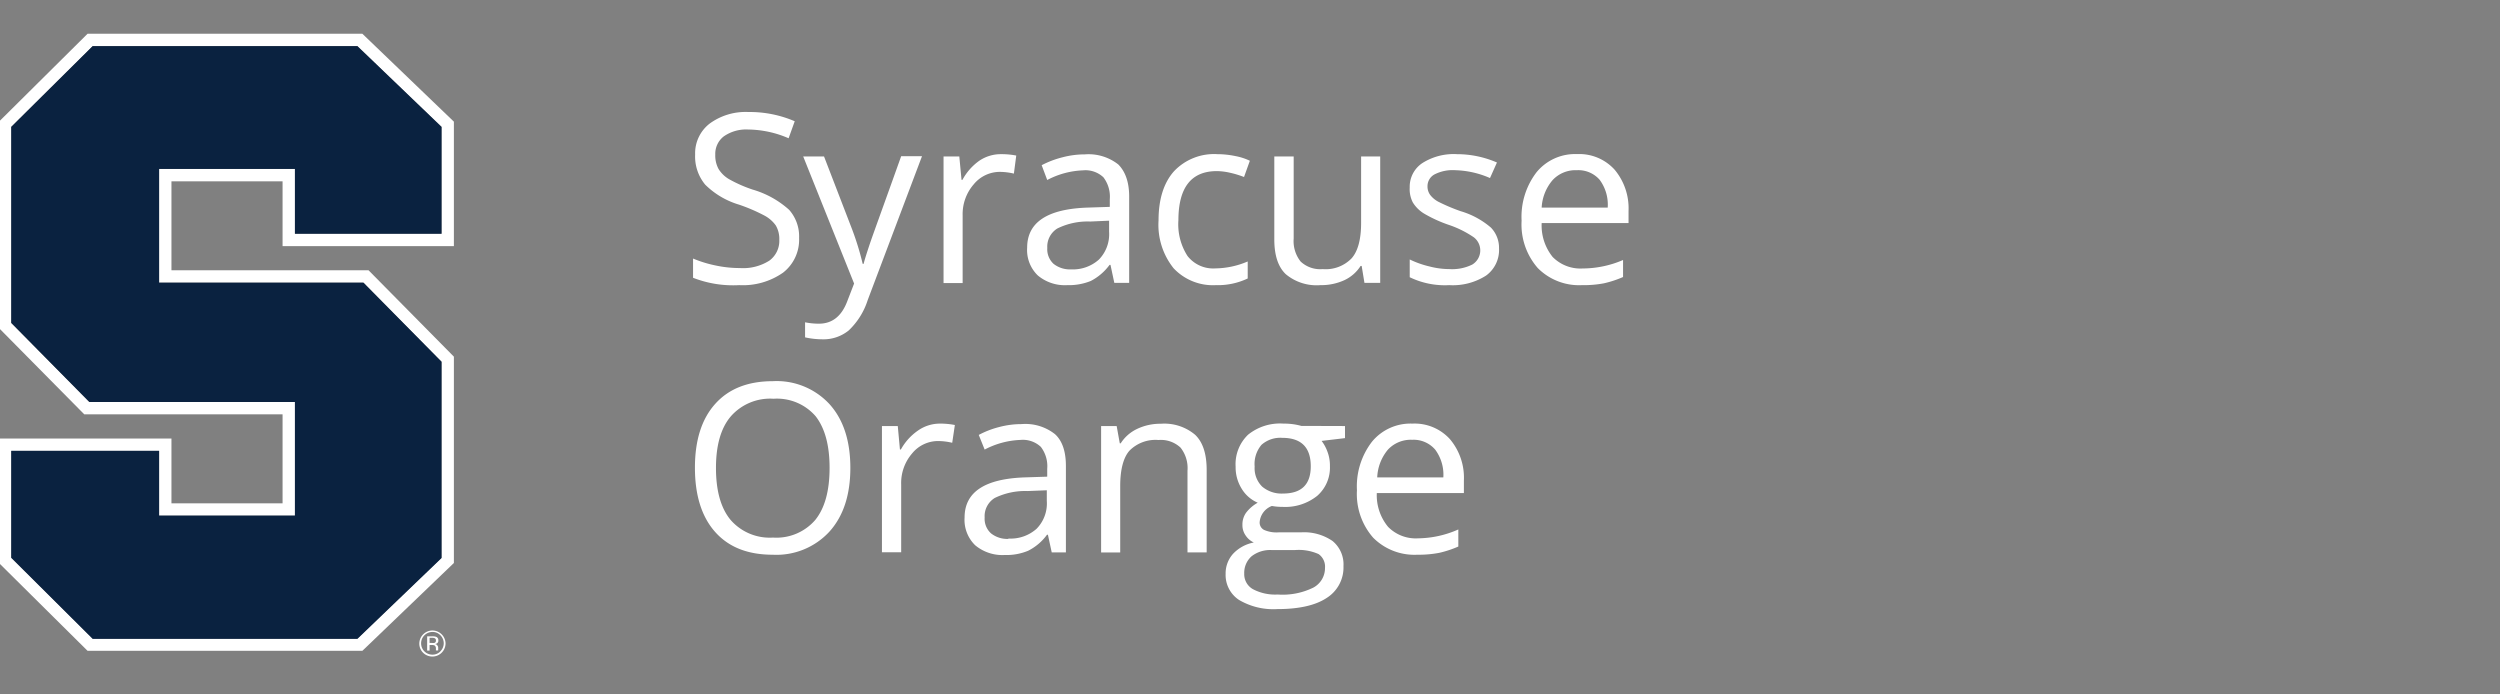
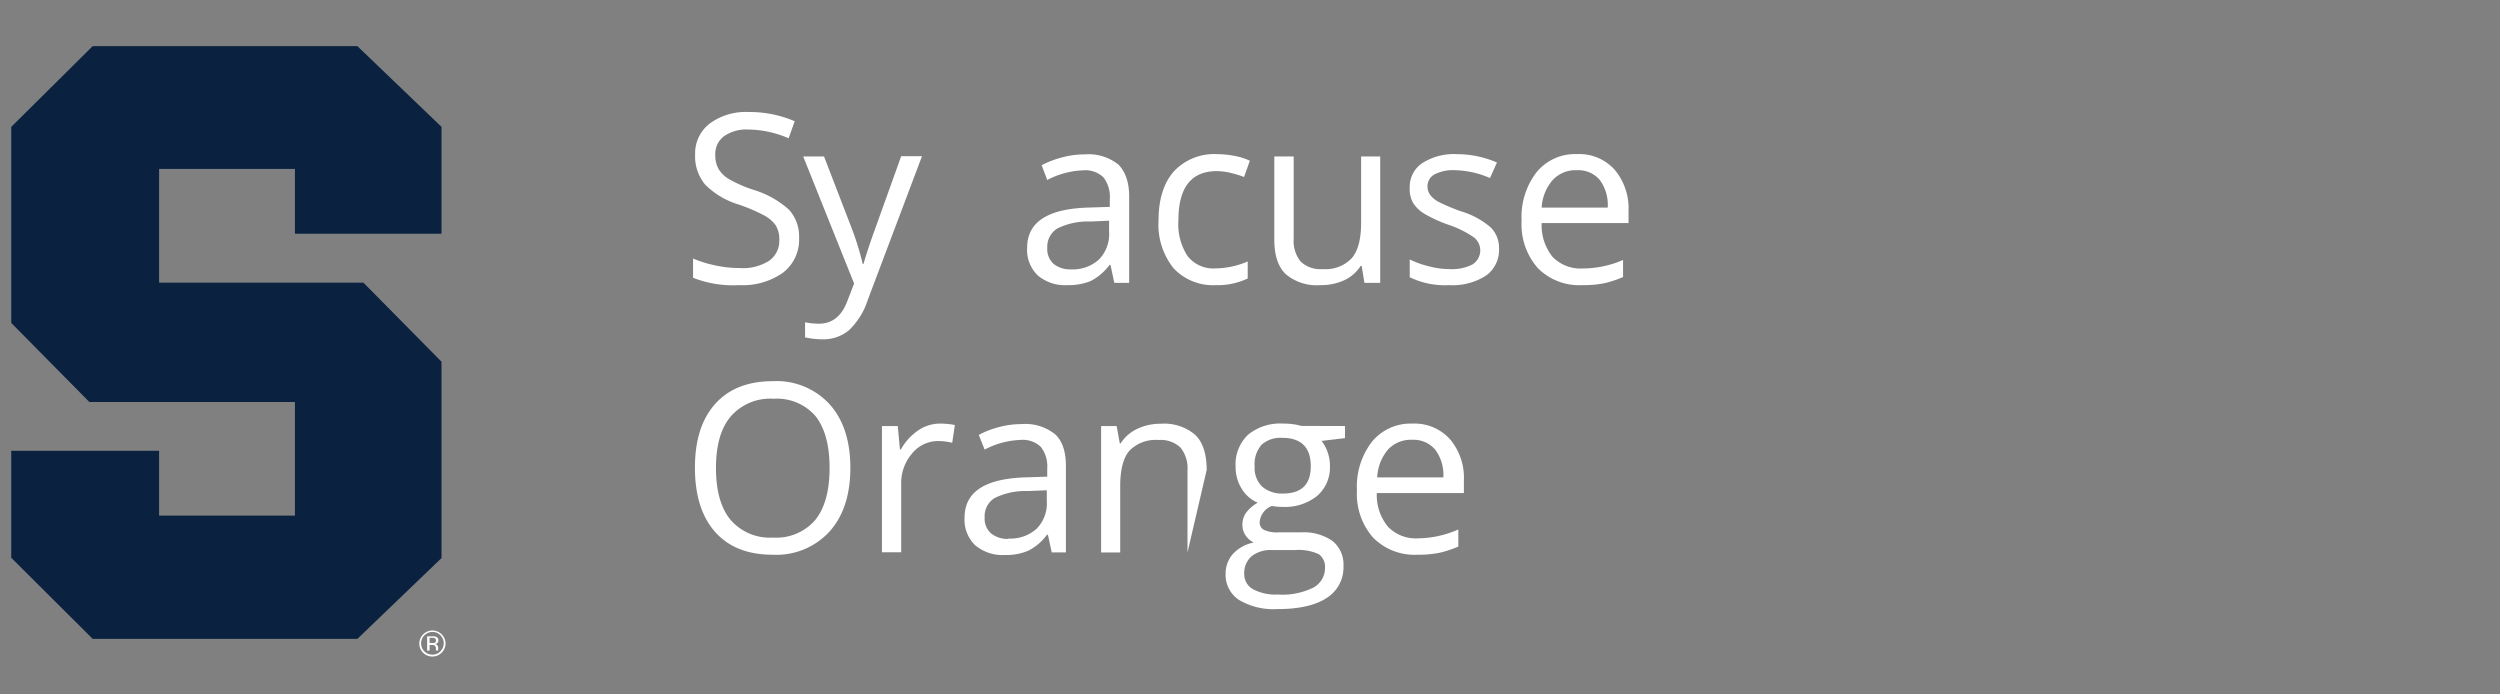
<svg xmlns="http://www.w3.org/2000/svg" id="Layer_1" data-name="Layer 1" viewBox="0 0 360 100">
  <rect x="0" y="0" width="360" height="100" fill="#808080" stroke="none" />
  <defs>
    <style>.cls-1{fill:#fff;}.cls-2{fill:#0a2240;}</style>
  </defs>
  <title>NCAA_Syracuse_Orange</title>
-   <path class="cls-1" d="M65.36,35.44V17.52L52.18,4.86H12.61L-.16,17.53v29.7L12.13,59.66H40.69V72.48h-16V63.15H-.16V81.06L12.61,93.72H52.18L65.36,81.07V51.36L53.07,38.92H24.69V26.11h16v9.33ZM22.91,24.33V40.7H52.33L63.58,52.09V80.31c-.34.34-11.79,11.32-12.12,11.64H13.35L1.62,80.32V64.93H22.91v9.33H42.47V57.89H12.87L1.62,46.5V18.27L13.35,6.64H51.46L63.58,18.27V33.66H42.47V24.33Z" />
  <path class="cls-1" d="M62.27,90.79a1.9,1.9,0,0,0-1.89,1.87A1.85,1.85,0,0,0,60.93,94a1.9,1.9,0,0,0,3.23-1.34,1.9,1.9,0,0,0-1.89-1.87Zm1.15,3a1.55,1.55,0,0,1-1.15.48,1.62,1.62,0,0,1-1.63-1.63A1.64,1.64,0,0,1,62.27,91a1.55,1.55,0,0,1,1.15.48,1.62,1.62,0,0,1,0,2.3Z" />
  <path class="cls-1" d="M63.12,92.22a.5.5,0,0,0-.32-.52,1.61,1.61,0,0,0-.57-.07h-.72v2.06h.35v-.81h.3a1,1,0,0,1,.41.06.52.52,0,0,1,.2.48v.25s0,0,0,0h.33v0a.41.41,0,0,1,0-.1v-.31a.56.56,0,0,0-.12-.32.49.49,0,0,0-.35-.2.7.7,0,0,0,.3-.1A.44.44,0,0,0,63.12,92.22Zm-.57.36a1.08,1.08,0,0,1-.35,0h-.34v-.74h.32a1,1,0,0,1,.45.08.31.31,0,0,1,.14.3A.32.32,0,0,1,62.55,92.58Z" />
  <path class="cls-2" d="M42.47,33.66H63.58V18.27L51.46,6.64H13.35L1.62,18.27V46.5L12.87,57.89h29.6V74.25H22.91V64.92H1.62V80.32L13.35,92H51.46c.33-.32,11.78-11.3,12.12-11.64V52.09L52.33,40.7H22.91V24.33H42.47Z" />
  <path class="cls-1" d="M122.45,67.38q0,5.82-3,9.16a10.36,10.36,0,0,1-8.19,3.34q-5.37,0-8.28-3.28t-2.91-9.26q0-5.93,2.92-9.18c1.95-2.18,4.71-3.27,8.3-3.27a10.35,10.35,0,0,1,8.17,3.32Q122.45,61.54,122.45,67.38Zm-19.35,0q0,4.94,2.1,7.48a7.46,7.46,0,0,0,6.11,2.55,7.38,7.38,0,0,0,6.09-2.54c1.37-1.7,2.06-4.19,2.06-7.49s-.69-5.74-2-7.43a7.35,7.35,0,0,0-6.07-2.53A7.52,7.52,0,0,0,105.2,60Q103.1,62.51,103.1,67.38Z" />
  <path class="cls-1" d="M135.33,61a11,11,0,0,1,2.17.2l-.38,2.56a9.15,9.15,0,0,0-2-.25,4.82,4.82,0,0,0-3.78,1.79,6.51,6.51,0,0,0-1.57,4.47v9.76H127V61.35h2.28l.31,3.37h.14A8,8,0,0,1,132.19,62,5.49,5.49,0,0,1,135.33,61Z" />
  <path class="cls-1" d="M151.45,79.55,150.9,77h-.13a7.56,7.56,0,0,1-2.72,2.31,8.12,8.12,0,0,1-3.37.61,6.1,6.1,0,0,1-4.25-1.4,5.09,5.09,0,0,1-1.53-4q0-5.52,8.81-5.78l3.09-.1V67.51a4.57,4.57,0,0,0-.92-3.16,3.79,3.79,0,0,0-2.95-1,12,12,0,0,0-5.14,1.39l-.85-2.11a13,13,0,0,1,2.95-1.14,12.63,12.63,0,0,1,3.21-.42,6.88,6.88,0,0,1,4.82,1.45q1.58,1.44,1.57,4.63V79.55Zm-6.23-2a5.61,5.61,0,0,0,4.05-1.41,5.2,5.2,0,0,0,1.47-4V70.6l-2.76.11a10,10,0,0,0-4.74,1,3.07,3.07,0,0,0-1.45,2.81,2.83,2.83,0,0,0,.9,2.27A3.75,3.75,0,0,0,145.22,77.6Z" />
-   <path class="cls-1" d="M171,79.55V67.78a4.76,4.76,0,0,0-1-3.32,4.15,4.15,0,0,0-3.17-1.1,5.27,5.27,0,0,0-4.19,1.54c-.88,1-1.33,2.73-1.33,5.1v9.55h-2.75V61.35h2.24l.45,2.49h.13a5.66,5.66,0,0,1,2.37-2.08,7.79,7.79,0,0,1,3.41-.74,6.87,6.87,0,0,1,4.94,1.59q1.66,1.58,1.66,5.07V79.55Z" />
+   <path class="cls-1" d="M171,79.55V67.78a4.76,4.76,0,0,0-1-3.32,4.15,4.15,0,0,0-3.17-1.1,5.27,5.27,0,0,0-4.19,1.54c-.88,1-1.33,2.73-1.33,5.1v9.55h-2.75V61.35h2.24l.45,2.49h.13a5.66,5.66,0,0,1,2.37-2.08,7.79,7.79,0,0,1,3.41-.74,6.87,6.87,0,0,1,4.94,1.59q1.66,1.58,1.66,5.07Z" />
  <path class="cls-1" d="M193.68,61.35v1.74l-3.37.4a5.83,5.83,0,0,1,.83,1.52,5.68,5.68,0,0,1,.37,2.12,5.39,5.39,0,0,1-1.83,4.27,7.36,7.36,0,0,1-5,1.59,8.31,8.31,0,0,1-1.53-.13,2.72,2.72,0,0,0-1.76,2.34,1.19,1.19,0,0,0,.62,1.1,4.45,4.45,0,0,0,2.11.36h3.22a7.22,7.22,0,0,1,4.54,1.24,4.35,4.35,0,0,1,1.58,3.62A5.18,5.18,0,0,1,191,86.13c-1.62,1.06-4,1.58-7.07,1.58a9.73,9.73,0,0,1-5.51-1.32,4.3,4.3,0,0,1-1.93-3.76,4.21,4.21,0,0,1,1.06-2.87,5.49,5.49,0,0,1,3-1.64,2.83,2.83,0,0,1-1.17-1,2.56,2.56,0,0,1-.47-1.54,2.9,2.9,0,0,1,.53-1.75,5.44,5.44,0,0,1,1.67-1.44,5,5,0,0,1-2.3-2,5.81,5.81,0,0,1-.88-3.18,5.87,5.87,0,0,1,1.79-4.61A7.31,7.31,0,0,1,184.82,61a9.26,9.26,0,0,1,2.57.33ZM179.17,82.6a2.47,2.47,0,0,0,1.25,2.24,6.86,6.86,0,0,0,3.57.77,10,10,0,0,0,5.14-1,3.18,3.18,0,0,0,1.67-2.82,2.21,2.21,0,0,0-.92-2,7,7,0,0,0-3.43-.58h-3.31a4.34,4.34,0,0,0-2.92.9A3.19,3.19,0,0,0,179.17,82.6Zm1.5-15.42a3.72,3.72,0,0,0,1.08,2.89,4.32,4.32,0,0,0,3,1q4,0,4-3.92,0-4.09-4.09-4.1a4.09,4.09,0,0,0-3,1A4.26,4.26,0,0,0,180.67,67.18Z" />
  <path class="cls-1" d="M204.1,79.88a8.37,8.37,0,0,1-6.37-2.46,9.53,9.53,0,0,1-2.33-6.82,10.53,10.53,0,0,1,2.17-7A7.18,7.18,0,0,1,203.39,61a6.86,6.86,0,0,1,5.41,2.25,8.61,8.61,0,0,1,2,5.93V71H198.26a7.14,7.14,0,0,0,1.62,4.86,5.57,5.57,0,0,0,4.32,1.66A14.62,14.62,0,0,0,210,76.24V78.7a15.05,15.05,0,0,1-2.76.91A15.79,15.79,0,0,1,204.1,79.88Zm-.75-16.55a4.49,4.49,0,0,0-3.49,1.42,6.64,6.64,0,0,0-1.54,4h9.52a6.06,6.06,0,0,0-1.17-4A4.09,4.09,0,0,0,203.35,63.33Z" />
  <path class="cls-1" d="M115.07,34.27a6,6,0,0,1-2.32,5,10.11,10.11,0,0,1-6.31,1.79A15.82,15.82,0,0,1,99.8,40V37.23a17.38,17.38,0,0,0,3.25,1,16.77,16.77,0,0,0,3.49.37,7.06,7.06,0,0,0,4.25-1.07,3.53,3.53,0,0,0,1.43-3,3.83,3.83,0,0,0-.51-2.07A4.76,4.76,0,0,0,110,31a24.83,24.83,0,0,0-3.61-1.54,11.62,11.62,0,0,1-4.84-2.87,6.34,6.34,0,0,1-1.45-4.34,5.4,5.4,0,0,1,2.1-4.46,8.76,8.76,0,0,1,5.58-1.66,16.4,16.4,0,0,1,6.66,1.33l-.88,2.45a15,15,0,0,0-5.84-1.26,5.61,5.61,0,0,0-3.51,1A3.17,3.17,0,0,0,103,22.27a4.05,4.05,0,0,0,.47,2.06A4.39,4.39,0,0,0,105,25.81a19.52,19.52,0,0,0,3.38,1.49,13.43,13.43,0,0,1,5.26,2.92A5.77,5.77,0,0,1,115.07,34.27Z" />
  <path class="cls-1" d="M115.66,22.53h3l4,10.38A40.43,40.43,0,0,1,124.23,38h.13c.14-.57.44-1.53.9-2.9s2-5.57,4.51-12.61h3l-7.82,20.72a10.35,10.35,0,0,1-2.72,4.36,5.74,5.74,0,0,1-3.81,1.29,11.59,11.59,0,0,1-2.49-.28V46.41a9.8,9.8,0,0,0,2,.2c1.9,0,3.25-1.07,4.06-3.19l1-2.59Z" />
-   <path class="cls-1" d="M144.17,22.2a11,11,0,0,1,2.17.2L146,25a9.15,9.15,0,0,0-2-.25,4.86,4.86,0,0,0-3.78,1.79A6.54,6.54,0,0,0,138.62,31v9.76h-2.75V22.53h2.27l.32,3.37h.13A8.08,8.08,0,0,1,141,23.16,5.51,5.51,0,0,1,144.17,22.2Z" />
  <path class="cls-1" d="M160.46,40.73l-.55-2.59h-.13a7.77,7.77,0,0,1-2.71,2.32,8.38,8.38,0,0,1-3.38.6,6.05,6.05,0,0,1-4.24-1.39,5.08,5.08,0,0,1-1.54-4q0-5.52,8.82-5.78l3.08-.1V28.69a4.59,4.59,0,0,0-.92-3.16,3.77,3.77,0,0,0-2.94-1,12,12,0,0,0-5.15,1.39L150,23.79a13.49,13.49,0,0,1,3-1.14,12.63,12.63,0,0,1,3.21-.42,6.93,6.93,0,0,1,4.82,1.45c1,1,1.57,2.51,1.57,4.63V40.73Zm-6.22-1.94a5.6,5.6,0,0,0,4-1.41,5.23,5.23,0,0,0,1.47-4V31.78L157,31.9a9.86,9.86,0,0,0-4.74,1,3.07,3.07,0,0,0-1.45,2.81,2.85,2.85,0,0,0,.9,2.28A3.78,3.78,0,0,0,154.24,38.79Z" />
  <path class="cls-1" d="M175.08,41.06A7.76,7.76,0,0,1,169,38.63a10,10,0,0,1-2.17-6.88c0-3.05.74-5.4,2.2-7.06a7.93,7.93,0,0,1,6.27-2.49,13,13,0,0,1,2.62.28,8.41,8.41,0,0,1,2.06.67l-.84,2.34a13.43,13.43,0,0,0-2-.61,8.88,8.88,0,0,0-1.91-.24q-5.53,0-5.54,7.07A8.43,8.43,0,0,0,171,36.86a4.69,4.69,0,0,0,4,1.79,12.16,12.16,0,0,0,4.67-1v2.45A10,10,0,0,1,175.08,41.06Z" />
  <path class="cls-1" d="M186.29,22.53V34.34a4.73,4.73,0,0,0,1,3.32,4.11,4.11,0,0,0,3.17,1.09,5.19,5.19,0,0,0,4.18-1.56Q196,35.63,196,32.1V22.53h2.75v18.2h-2.27l-.4-2.44h-.15a5.54,5.54,0,0,1-2.35,2.06,8,8,0,0,1-3.43.71,6.92,6.92,0,0,1-5-1.58q-1.65-1.57-1.65-5V22.53Z" />
  <path class="cls-1" d="M215.86,35.77A4.55,4.55,0,0,1,214,39.68a8.87,8.87,0,0,1-5.31,1.38A11.6,11.6,0,0,1,203,39.92V37.36a13.44,13.44,0,0,0,2.81,1,11.59,11.59,0,0,0,2.9.39A6.55,6.55,0,0,0,212,38.1a2.38,2.38,0,0,0,.24-3.92,14.63,14.63,0,0,0-3.59-1.79,19.45,19.45,0,0,1-3.61-1.65,4.88,4.88,0,0,1-1.6-1.6A4.16,4.16,0,0,1,203,27a4.08,4.08,0,0,1,1.81-3.51,8.42,8.42,0,0,1,5-1.29,14.5,14.5,0,0,1,5.75,1.2l-1,2.24a13.25,13.25,0,0,0-5-1.13,5.71,5.71,0,0,0-3,.61,1.92,1.92,0,0,0-1,1.7,2.05,2.05,0,0,0,.38,1.24,3.63,3.63,0,0,0,1.2,1,27.19,27.19,0,0,0,3.19,1.35,11.76,11.76,0,0,1,4.37,2.37A4.19,4.19,0,0,1,215.86,35.77Z" />
  <path class="cls-1" d="M227.81,41.06a8.37,8.37,0,0,1-6.37-2.46,9.51,9.51,0,0,1-2.33-6.82,10.53,10.53,0,0,1,2.17-7,7.17,7.17,0,0,1,5.81-2.59,6.87,6.87,0,0,1,5.42,2.25,8.67,8.67,0,0,1,2,5.94v1.74H222A7.22,7.22,0,0,0,223.58,37a5.61,5.61,0,0,0,4.33,1.66,14.81,14.81,0,0,0,5.81-1.22v2.45a15.14,15.14,0,0,1-2.77.91A15.62,15.62,0,0,1,227.81,41.06Zm-.75-16.55a4.5,4.5,0,0,0-3.49,1.43A6.61,6.61,0,0,0,222,29.89h9.51a6,6,0,0,0-1.16-4A4.07,4.07,0,0,0,227.06,24.51Z" />
</svg>